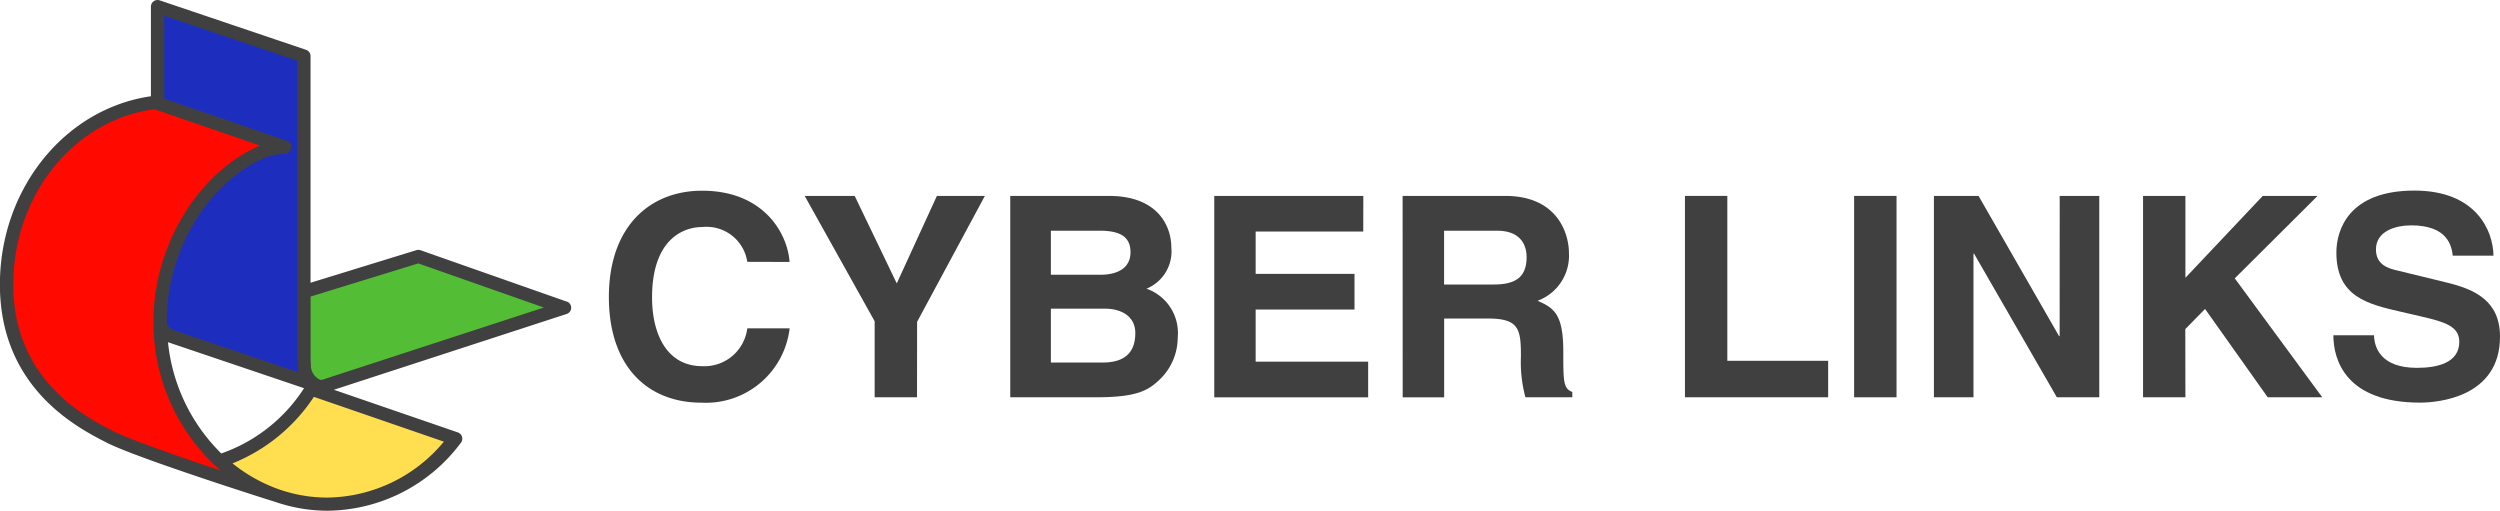
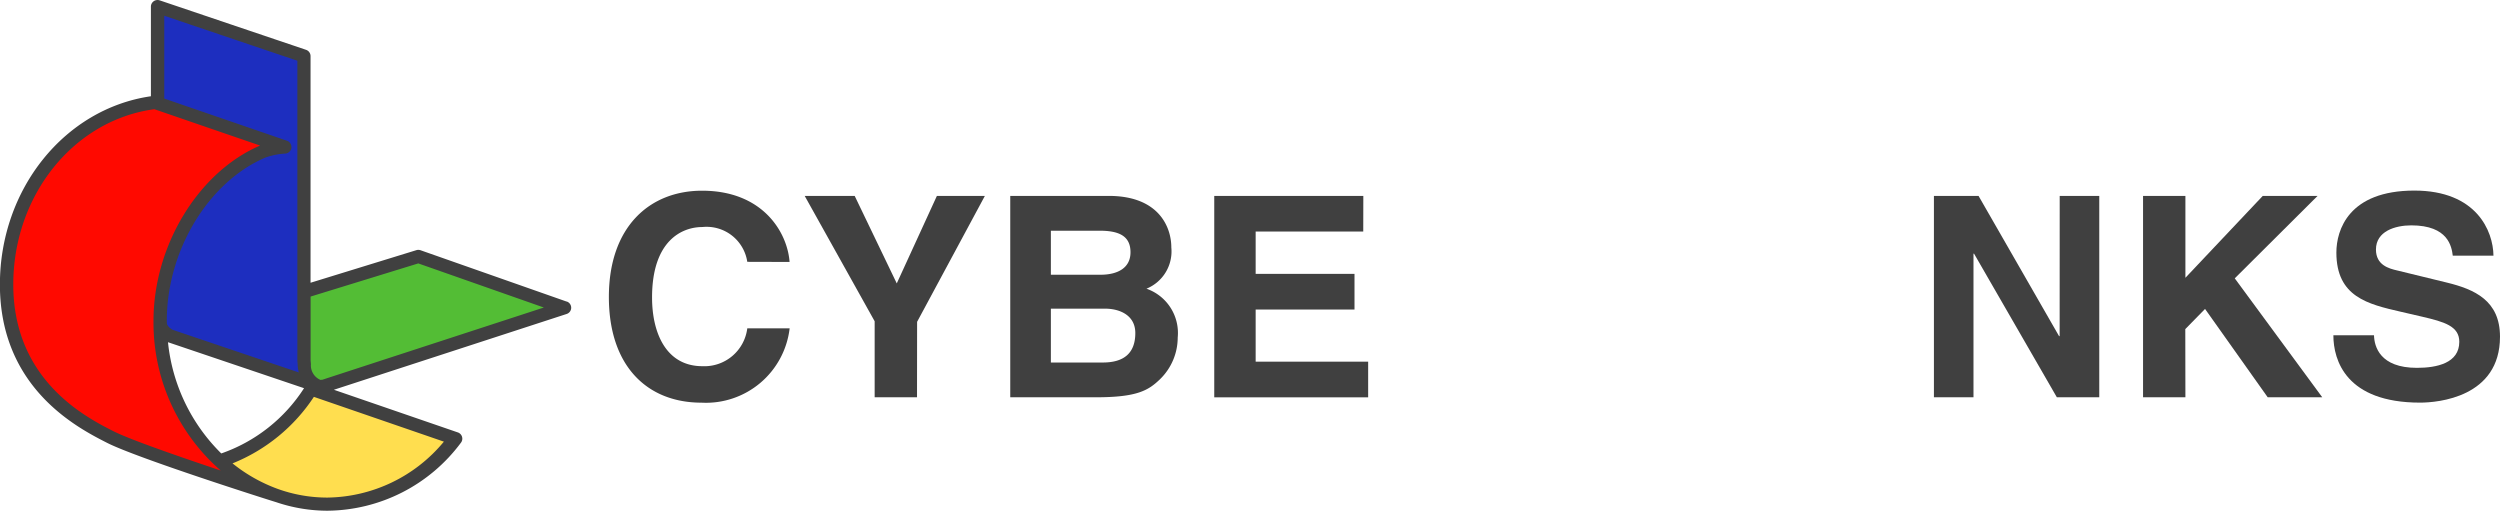
<svg xmlns="http://www.w3.org/2000/svg" width="160" height="32.689" viewBox="0 0 160 32.689">
  <g id="グループ_162" data-name="グループ 162" transform="translate(0 0)">
    <g id="グループ_162-2" data-name="グループ 162" transform="translate(38.968 12.197)">
      <path id="パス_511" data-name="パス 511" d="M247.154,98.646a2.634,2.634,0,0,0-2.875-2.227c-1.3,0-3.219.863-3.219,4.506,0,2.317.925,4.4,3.219,4.4a2.767,2.767,0,0,0,2.875-2.423h2.711a5.394,5.394,0,0,1-5.641,4.758c-3.453,0-5.928-2.315-5.928-6.766,0-4.505,2.621-6.8,5.965-6.8,3.885,0,5.459,2.655,5.6,4.56Z" transform="translate(-238.296 -94.086)" fill="#404040" />
      <path id="パス_512" data-name="パス 512" d="M262.289,107.436h-2.711V102.57L255.1,94.547h3.2l2.693,5.6,2.568-5.6h3.071l-4.337,8.058Z" transform="translate(-242.568 -94.206)" fill="#404040" />
      <path id="パス_513" data-name="パス 513" d="M272.744,94.547h6.309c3.18,0,4,1.974,4,3.3a2.579,2.579,0,0,1-1.591,2.639,3,3,0,0,1,2,3.125,3.73,3.73,0,0,1-1.12,2.655c-.742.718-1.447,1.169-4.105,1.169h-5.493Zm2.6,10.663h3.324c1.321,0,2.08-.574,2.08-1.886,0-1.13-.978-1.562-1.952-1.562h-3.452Zm0-5.618h3.179c1.069,0,1.917-.415,1.917-1.438,0-1.058-.758-1.38-1.987-1.38h-3.109Z" transform="translate(-247.056 -94.206)" fill="#404040" />
      <path id="パス_514" data-name="パス 514" d="M299.786,96.826H292.9v2.712h6.326v2.279H292.9v3.338H300.1v2.282h-9.85V94.547h9.541Z" transform="translate(-251.506 -94.206)" fill="#404040" />
-       <path id="パス_515" data-name="パス 515" d="M306.417,94.547h6.559c3.45,0,4.086,2.53,4.086,3.644a3.076,3.076,0,0,1-2.008,3.067c1.066.467,1.647.862,1.647,3.269,0,1.884,0,2.353.577,2.568v.341h-3a8.587,8.587,0,0,1-.289-2.6c0-1.762-.11-2.442-2.113-2.442h-2.8v5.046h-2.654Zm5.835,5.67c1.41,0,2.1-.481,2.1-1.756,0-.682-.306-1.687-1.9-1.687h-3.381v3.443Z" transform="translate(-255.618 -94.206)" fill="#404040" />
-       <path id="パス_516" data-name="パス 516" d="M333.362,105.1h6.453v2.334H330.65V94.547h2.712Z" transform="translate(-261.781 -94.206)" fill="#404040" />
-       <path id="パス_517" data-name="パス 517" d="M347.882,107.436h-2.714V94.547h2.714Z" transform="translate(-265.472 -94.206)" fill="#404040" />
      <path id="パス_518" data-name="パス 518" d="M360.068,94.547H362.6v12.889h-2.714l-5.3-9.192h-.036v9.192h-2.532V94.547h2.856l5.154,8.976h.036Z" transform="translate(-267.215 -94.206)" fill="#404040" />
      <path id="パス_519" data-name="パス 519" d="M372.676,107.436h-2.711V94.547h2.711v5.241l4.95-5.241h3.509l-5.3,5.276,5.6,7.613h-3.491l-4.011-5.655-1.264,1.29Z" transform="translate(-271.778 -94.206)" fill="#404040" />
      <path id="パス_520" data-name="パス 520" d="M388.9,103.348c.019.721.38,2.083,2.746,2.083,1.285,0,2.713-.306,2.713-1.668,0-1.007-.978-1.277-2.352-1.6l-1.391-.322c-2.1-.484-4.124-.95-4.124-3.788,0-1.437.779-3.967,4.993-3.967,3.975,0,5.041,2.585,5.061,4.165h-2.605c-.072-.574-.286-1.939-2.655-1.939-1.033,0-2.261.376-2.261,1.545,0,1,.829,1.221,1.374,1.345l3.165.772c1.77.432,3.4,1.149,3.4,3.465,0,3.878-3.977,4.218-5.116,4.218-4.733,0-5.548-2.709-5.548-4.309Z" transform="translate(-275.932 -94.086)" fill="#404040" />
    </g>
    <g id="グループ_163" data-name="グループ 163" transform="translate(0 0)">
      <path id="パス_521" data-name="パス 521" d="M219.455,99.779l-7.322,2.254V107.8l.712.243.119.03a.949.949,0,0,0,.234.03.981.981,0,0,0,.236-.03l.218-.073,15.145-4.935Z" transform="translate(-192.675 -83.366)" fill="#53bd35" />
      <path id="パス_522" data-name="パス 522" d="M207.2,87l.5.174a5,5,0,0,0-1.434.3c-3.566,1.534-6.545,5.953-6.545,10.819,0,.108.01.214.012.321a1.268,1.268,0,0,0,.642.656l9.5,3.212a1.41,1.41,0,0,1-.928-1.416l-.018-.211V81.35l-9.365-3.165v6.19Z" transform="translate(-189.481 -77.763)" fill="#1d2ebf" />
      <path id="パス_523" data-name="パス 523" d="M203.908,89.148l-7.817-2.689c-5.338.67-9.482,5.635-9.482,11.66,0,6.3,4.686,8.767,6.618,9.751s10.67,3.767,10.67,3.767l-.087-.044a11.69,11.69,0,0,1-7.377-11.154c0-4.866,2.979-9.285,6.545-10.819a5,5,0,0,1,1.434-.3l-.5-.174" transform="translate(-186.185 -79.91)" fill="#ff0900" />
      <path id="パス_524" data-name="パス 524" d="M210.856,111.242a10.856,10.856,0,0,1-5.648,4.532l.6,1.009,2.731,1.24a9.809,9.809,0,0,0,3.339.584,10.338,10.338,0,0,0,8.2-4.189Z" transform="translate(-190.914 -86.34)" fill="#ffde4f" />
      <path id="パス_525" data-name="パス 525" d="M222.3,96.913l-9.343-3.283a.43.43,0,0,0-.268-.006l-6.774,2.086,0-14.508a.424.424,0,0,0-.289-.4l-9.365-3.165a.427.427,0,0,0-.385.057.421.421,0,0,0-.178.343v5.737c-5.523.8-9.664,5.94-9.664,12.05,0,6.634,4.975,9.171,6.849,10.127,1.937.988,10.425,3.683,10.824,3.8A10.253,10.253,0,0,0,207,110.3a10.759,10.759,0,0,0,8.542-4.356.42.42,0,0,0,.068-.378.426.426,0,0,0-.267-.277l-7.935-2.73L222.3,97.71a.42.42,0,0,0,.009-.8Zm-22.1,9.72a11.639,11.639,0,0,1-3.408-7.115l.007,0,8.7,2.94A10.328,10.328,0,0,1,200.206,106.633ZM205.071,81.5v19.2l.02.251a2.008,2.008,0,0,0,.075.5l-8.059-2.724a.811.811,0,0,1-.383-.37c0-.073-.008-.144-.008-.218,0-4.477,2.644-8.863,6.289-10.432a4.533,4.533,0,0,1,1.286-.263.426.426,0,0,0,.4-.362.4.4,0,0,0,0-.06.423.423,0,0,0-.285-.4l-7.853-2.7v-5.3C197.516,78.949,204.563,81.332,205.071,81.5ZM193.277,105.2c-1.747-.89-6.387-3.255-6.387-9.375,0-5.725,3.876-10.529,9.029-11.222.19.066,5.342,1.839,6.77,2.327a.13.13,0,0,1-.025.009c-3.939,1.7-6.8,6.408-6.8,11.205a12.543,12.543,0,0,0,4.3,9.583C197.552,106.854,194.336,105.74,193.277,105.2Zm21.172.679A9.83,9.83,0,0,1,207,109.459a9.377,9.377,0,0,1-3.194-.558h0a10.139,10.139,0,0,1-2.885-1.631,11.255,11.255,0,0,0,5.207-4.257Zm-7.564-4.032-.221.073c.034-.01-.1.007-.1.007h-.005l-.012,0a1.01,1.01,0,0,1-.608-1.006l-.02-.248V96.594l6.891-2.122,8.036,2.823Z" transform="translate(-186.04 -77.614)" fill="#404040" />
    </g>
  </g>
</svg>